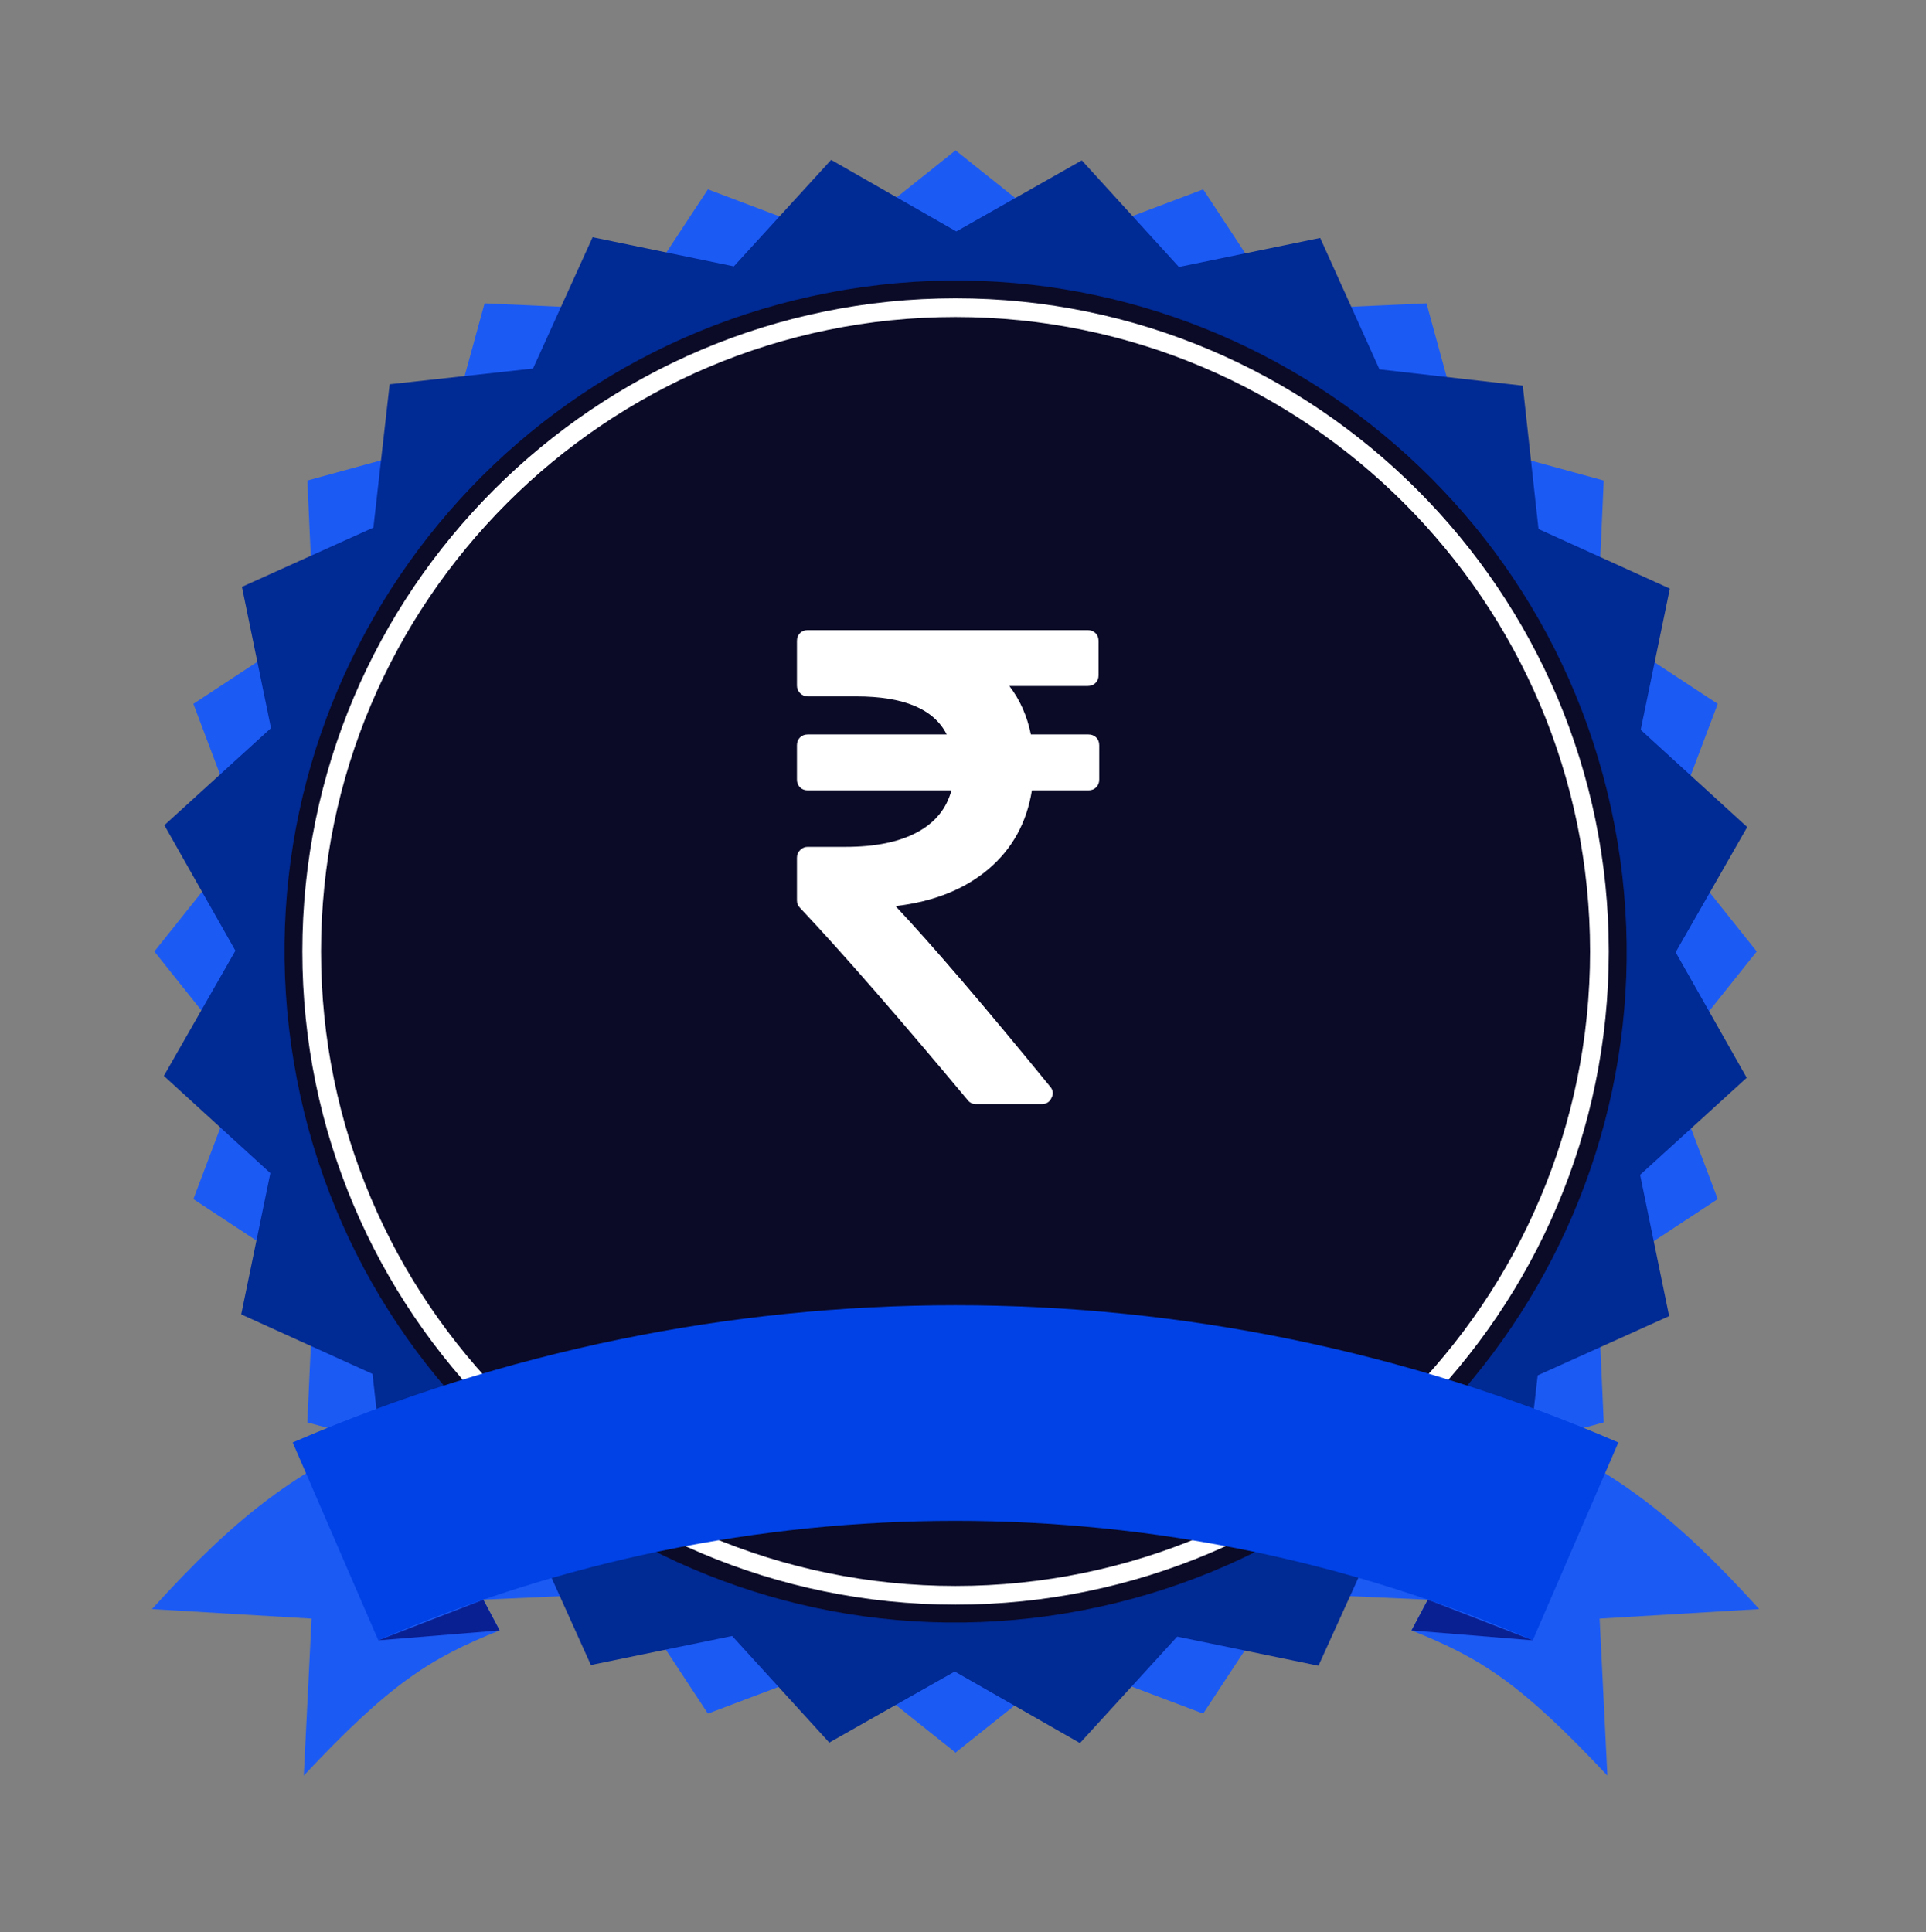
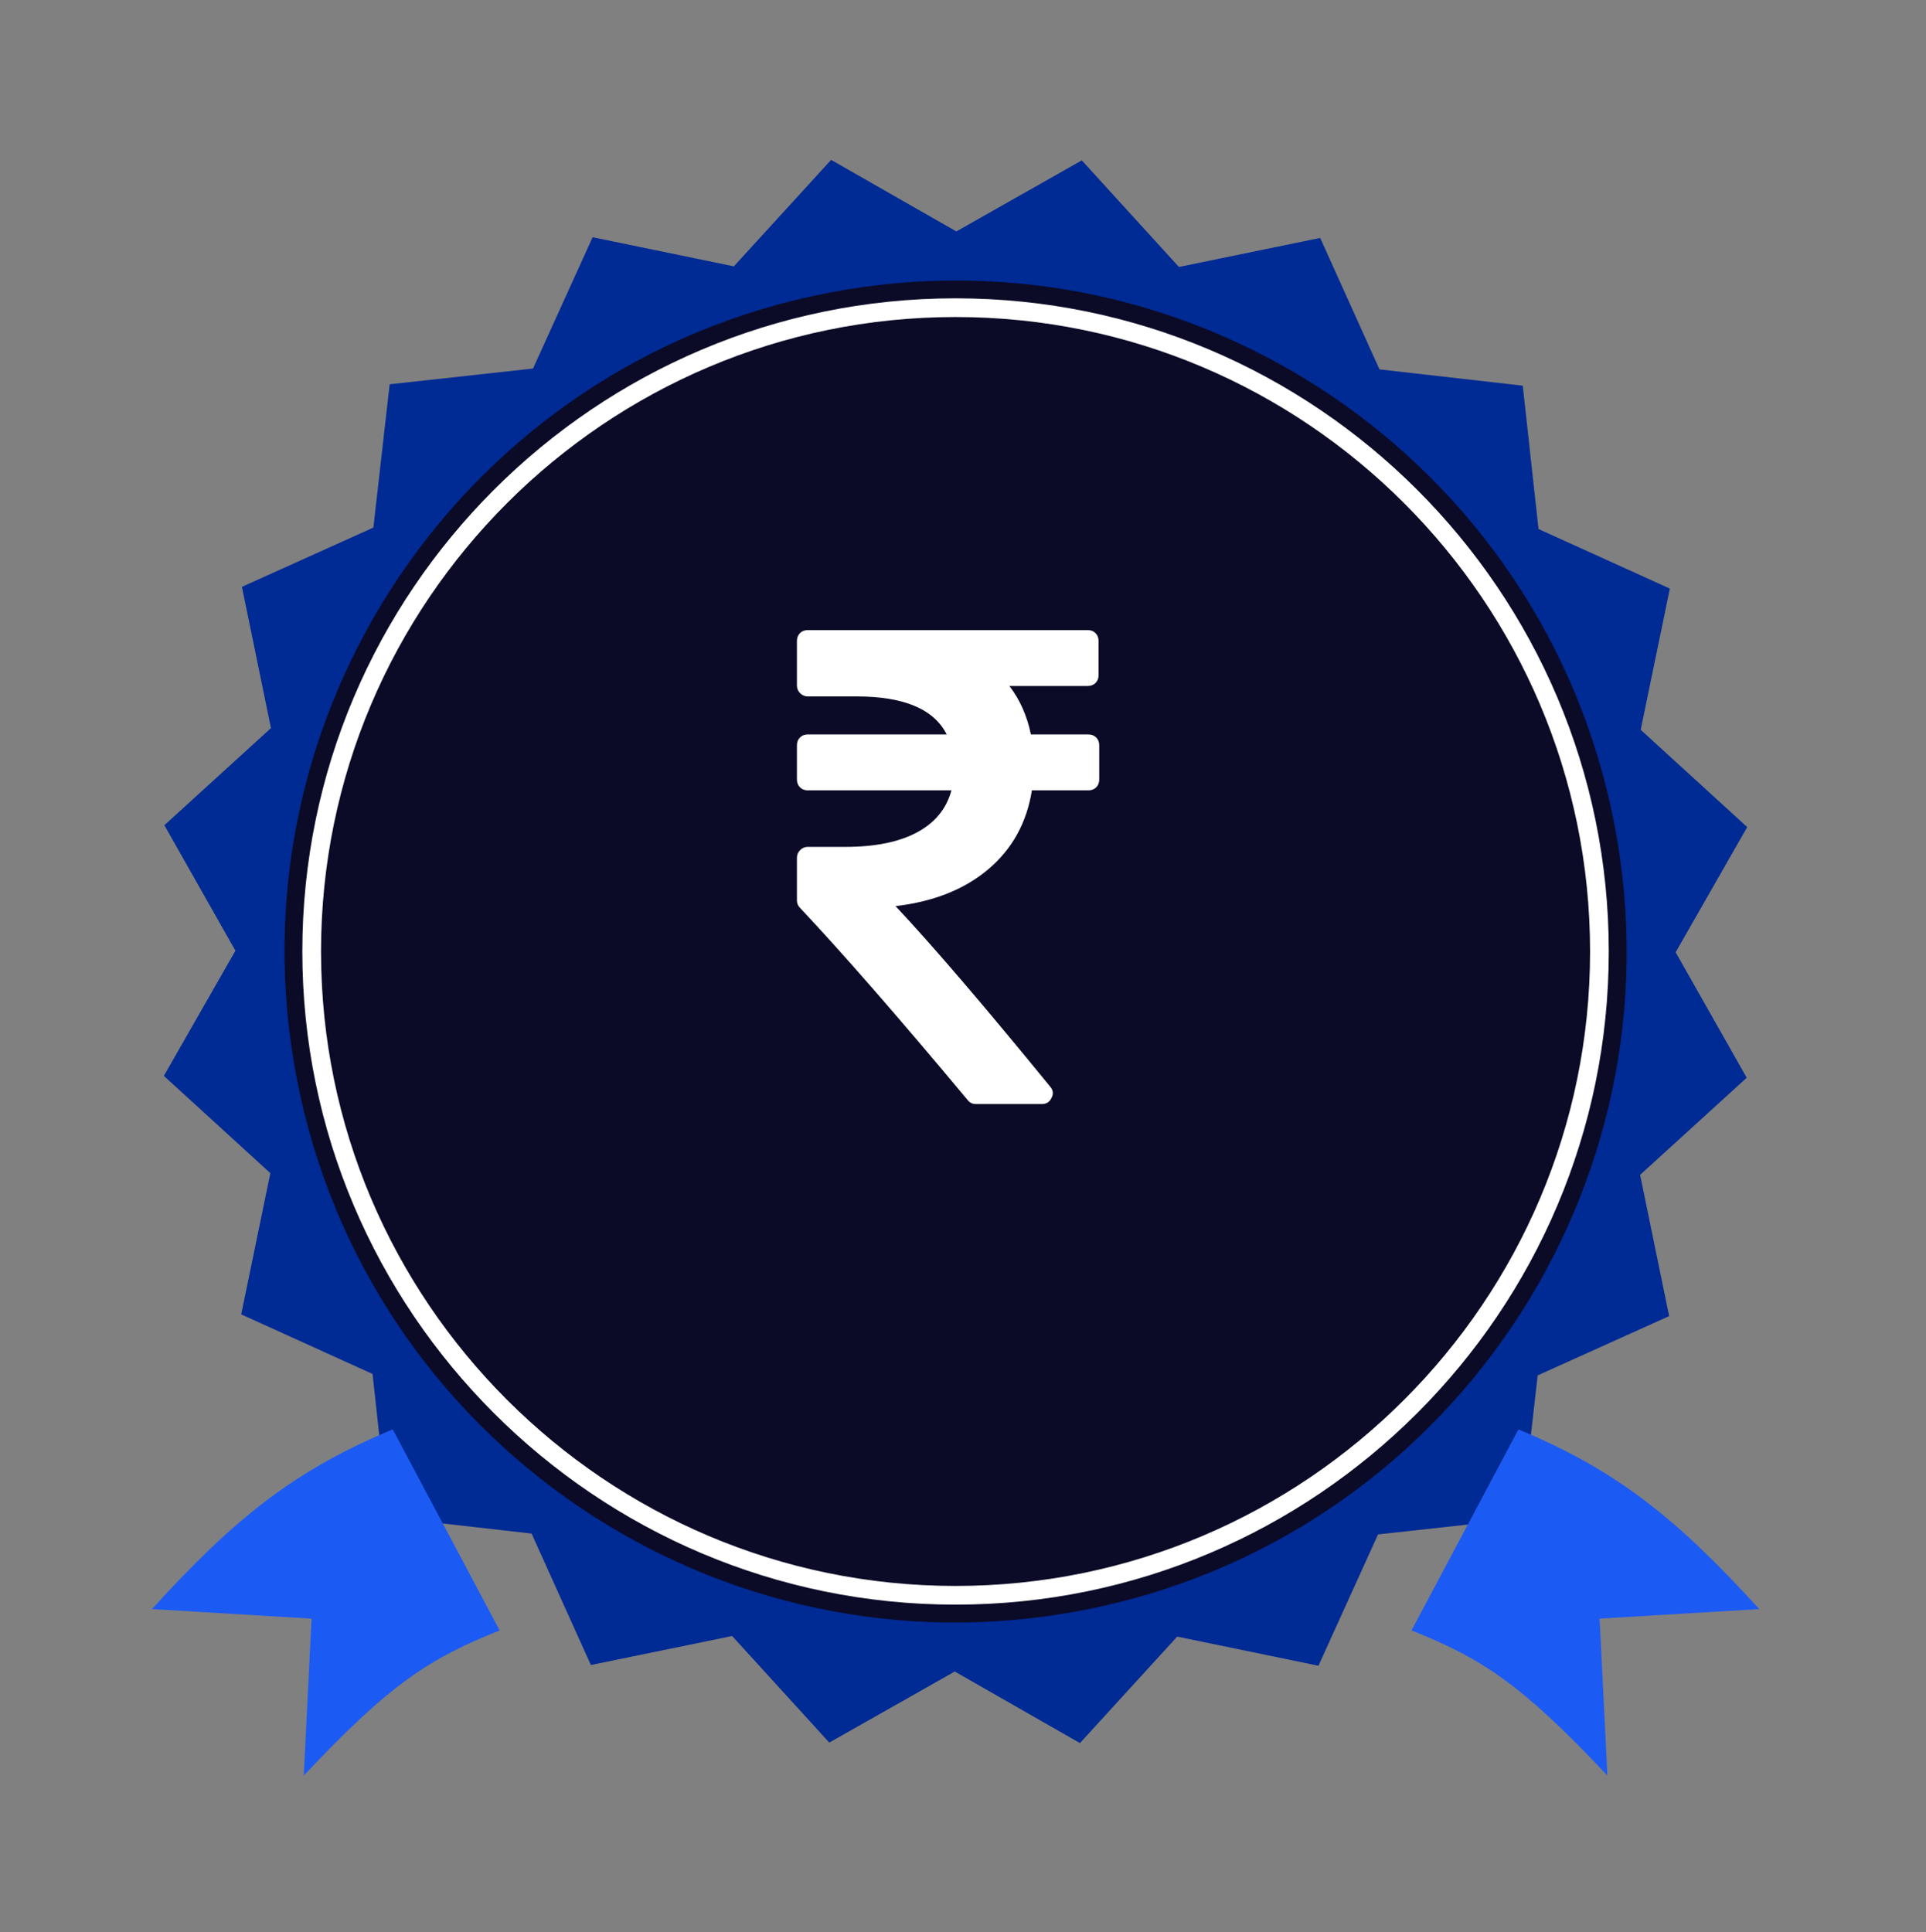
<svg xmlns="http://www.w3.org/2000/svg" width="301" height="302" viewBox="0 0 301 302" fill="none">
  <rect x="0" y="0" width="301" height="302" fill="#808080" stroke="none" />
-   <path d="M274.545 148.712L260.487 166.327L268.448 187.414L249.62 199.802L250.636 222.317L228.9 228.278L222.94 250.015L200.424 248.997L188.036 267.826L166.95 259.866L149.335 273.922L131.721 259.866L110.633 267.826L98.245 248.996L75.73 250.013L69.77 228.278L48.032 222.316L49.051 199.802L30.223 187.414L38.184 166.327L24.125 148.712L38.184 131.098L30.223 110.012L49.051 97.623L48.034 75.109L69.77 69.148L75.73 47.411L98.245 48.43L110.635 29.6L131.721 37.561L149.335 23.504L166.95 37.561L188.036 29.6L200.424 48.43L222.94 47.411L228.9 69.148L250.636 75.109L249.62 97.623L268.447 110.012L260.487 131.098L274.545 148.712Z" fill="#1C5AF4" />
  <path d="M272.978 168.446L256.321 183.625L260.857 205.702L240.311 214.968L237.769 237.363L215.364 239.822L206.051 260.348L183.978 255.796L168.778 272.436L149.21 261.252L129.6 272.357L114.419 255.7L92.343 260.236L83.077 239.69L60.682 237.147L58.221 214.742L37.696 205.431L42.25 183.357L25.609 168.157L36.792 148.589L25.687 128.979L42.346 113.799L37.808 91.722L58.354 82.457L60.896 60.063L83.301 57.602L92.615 37.078L114.686 41.63L129.89 24.99L149.457 36.173L169.068 25.068L184.246 41.725L206.322 37.188L215.59 57.734L237.983 60.279L240.443 82.684L260.969 91.995L256.415 114.067L273.056 129.269L261.873 148.836L272.978 168.446Z" fill="#002A94" />
  <path d="M169.17 251.686C226.038 240.736 263.261 185.759 252.31 128.892C241.359 72.025 186.382 34.803 129.515 45.754C72.647 56.705 35.424 111.682 46.375 168.548C57.325 225.415 112.303 262.637 169.17 251.686Z" fill="#0B0B28" />
  <g clip-path="url(#clip0_2850_4310)">
    <path d="M171.79 116.477V121.843C171.79 122.334 171.632 122.737 171.316 123.053C171.001 123.368 170.597 123.526 170.106 123.526H161.268C160.461 128.577 158.199 132.68 154.481 135.837C150.764 138.993 145.924 140.922 139.961 141.624C145.818 147.867 153.868 157.266 164.109 169.822C164.6 170.383 164.67 170.98 164.319 171.611C164.039 172.242 163.53 172.558 162.794 172.558H152.535C151.974 172.558 151.535 172.347 151.22 171.926C140.487 159.055 131.754 149.042 125.02 141.887C124.705 141.571 124.547 141.185 124.547 140.729V134.048C124.547 133.592 124.713 133.198 125.047 132.864C125.38 132.531 125.774 132.365 126.23 132.365H132.123C136.752 132.365 140.479 131.61 143.302 130.102C146.125 128.594 147.923 126.402 148.694 123.526H126.23C125.739 123.526 125.336 123.368 125.02 123.053C124.705 122.737 124.547 122.334 124.547 121.843V116.477C124.547 115.986 124.705 115.582 125.02 115.267C125.336 114.951 125.739 114.793 126.23 114.793H147.958C145.959 110.83 141.259 108.848 133.859 108.848H126.23C125.774 108.848 125.38 108.682 125.047 108.349C124.713 108.015 124.547 107.621 124.547 107.165V100.168C124.547 99.677 124.705 99.273 125.02 98.958C125.336 98.642 125.739 98.484 126.23 98.484H170.001C170.492 98.484 170.895 98.642 171.211 98.958C171.527 99.273 171.685 99.677 171.685 100.168V105.534C171.685 106.025 171.527 106.428 171.211 106.744C170.895 107.06 170.492 107.217 170.001 107.217H157.743C159.392 109.357 160.514 111.882 161.11 114.793H170.106C170.597 114.793 171.001 114.951 171.316 115.267C171.632 115.582 171.79 115.986 171.79 116.477Z" fill="white" />
  </g>
  <path d="M149.337 250.798C93.046 250.798 47.25 205.004 47.25 148.712C47.25 92.422 93.046 46.626 149.337 46.626C205.629 46.626 251.423 92.422 251.423 148.712C251.423 205.004 205.629 250.798 149.337 250.798ZM149.337 49.55C94.658 49.55 50.172 94.034 50.172 148.713C50.172 203.392 94.657 247.877 149.337 247.877C204.016 247.877 248.501 203.393 248.501 148.713C248.501 94.034 204.017 49.55 149.337 49.55Z" fill="white" />
  <path d="M237.3 223.406C252.255 229.62 261.75 236.956 274.932 251.492L249.992 252.986L251.207 277.514C237.777 263.206 231.54 259.182 220.594 254.832L237.3 223.406Z" fill="#1C5AF4" />
  <path d="M61.383 223.406C46.428 229.62 36.932 236.956 23.75 251.492L48.69 252.986L47.475 277.514C60.906 263.206 67.144 259.182 78.088 254.832L61.383 223.406Z" fill="#1C5AF4" />
-   <path d="M223.149 250.022L220.594 254.832L239.555 256.38L223.149 250.022Z" fill="#092093" />
-   <path d="M75.533 250.027L78.086 254.831L59.125 256.38L75.533 250.027Z" fill="#092093" />
-   <path d="M239.539 256.38C181.98 231.472 116.684 231.472 59.126 256.38C54.666 246.071 50.205 235.763 45.742 225.453C111.839 196.85 186.825 196.85 252.922 225.453C248.46 235.763 243.999 246.071 239.539 256.38Z" fill="#0042E5" />
  <defs>
    <clipPath id="clip0_2850_4310">
      <rect width="48.827" height="74.073" fill="white" transform="translate(124.547 98.484)" />
    </clipPath>
  </defs>
</svg>